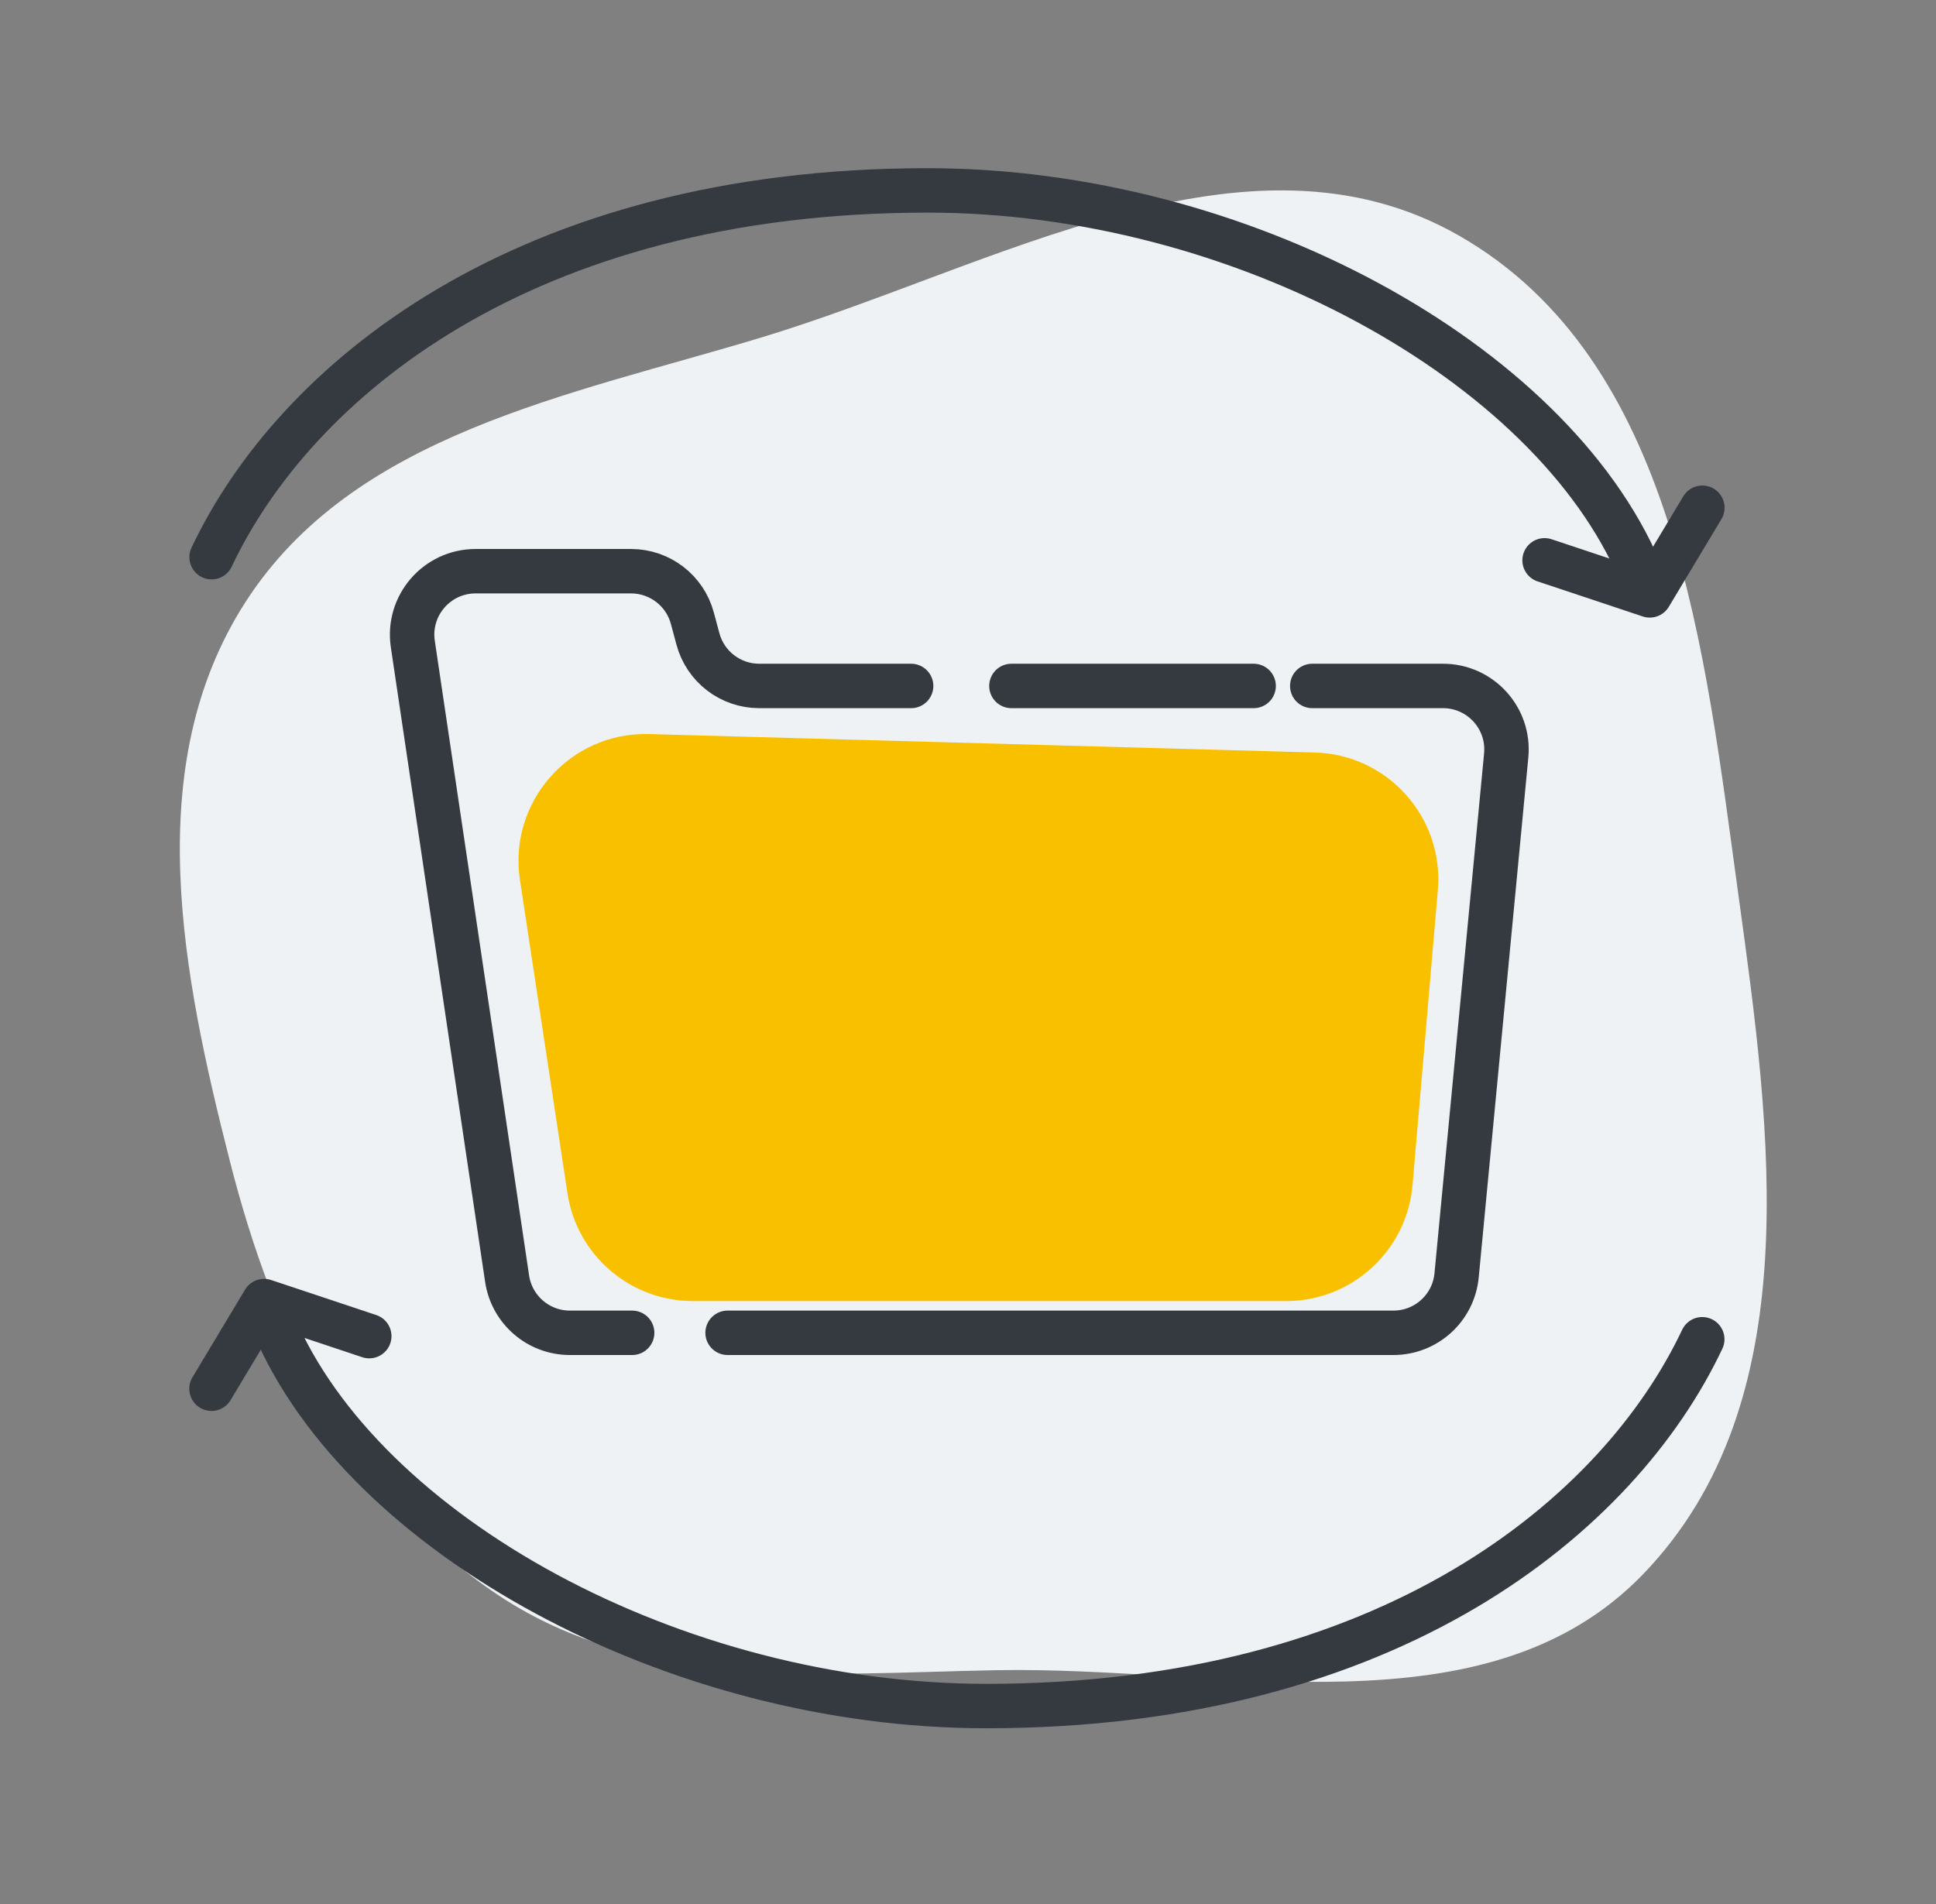
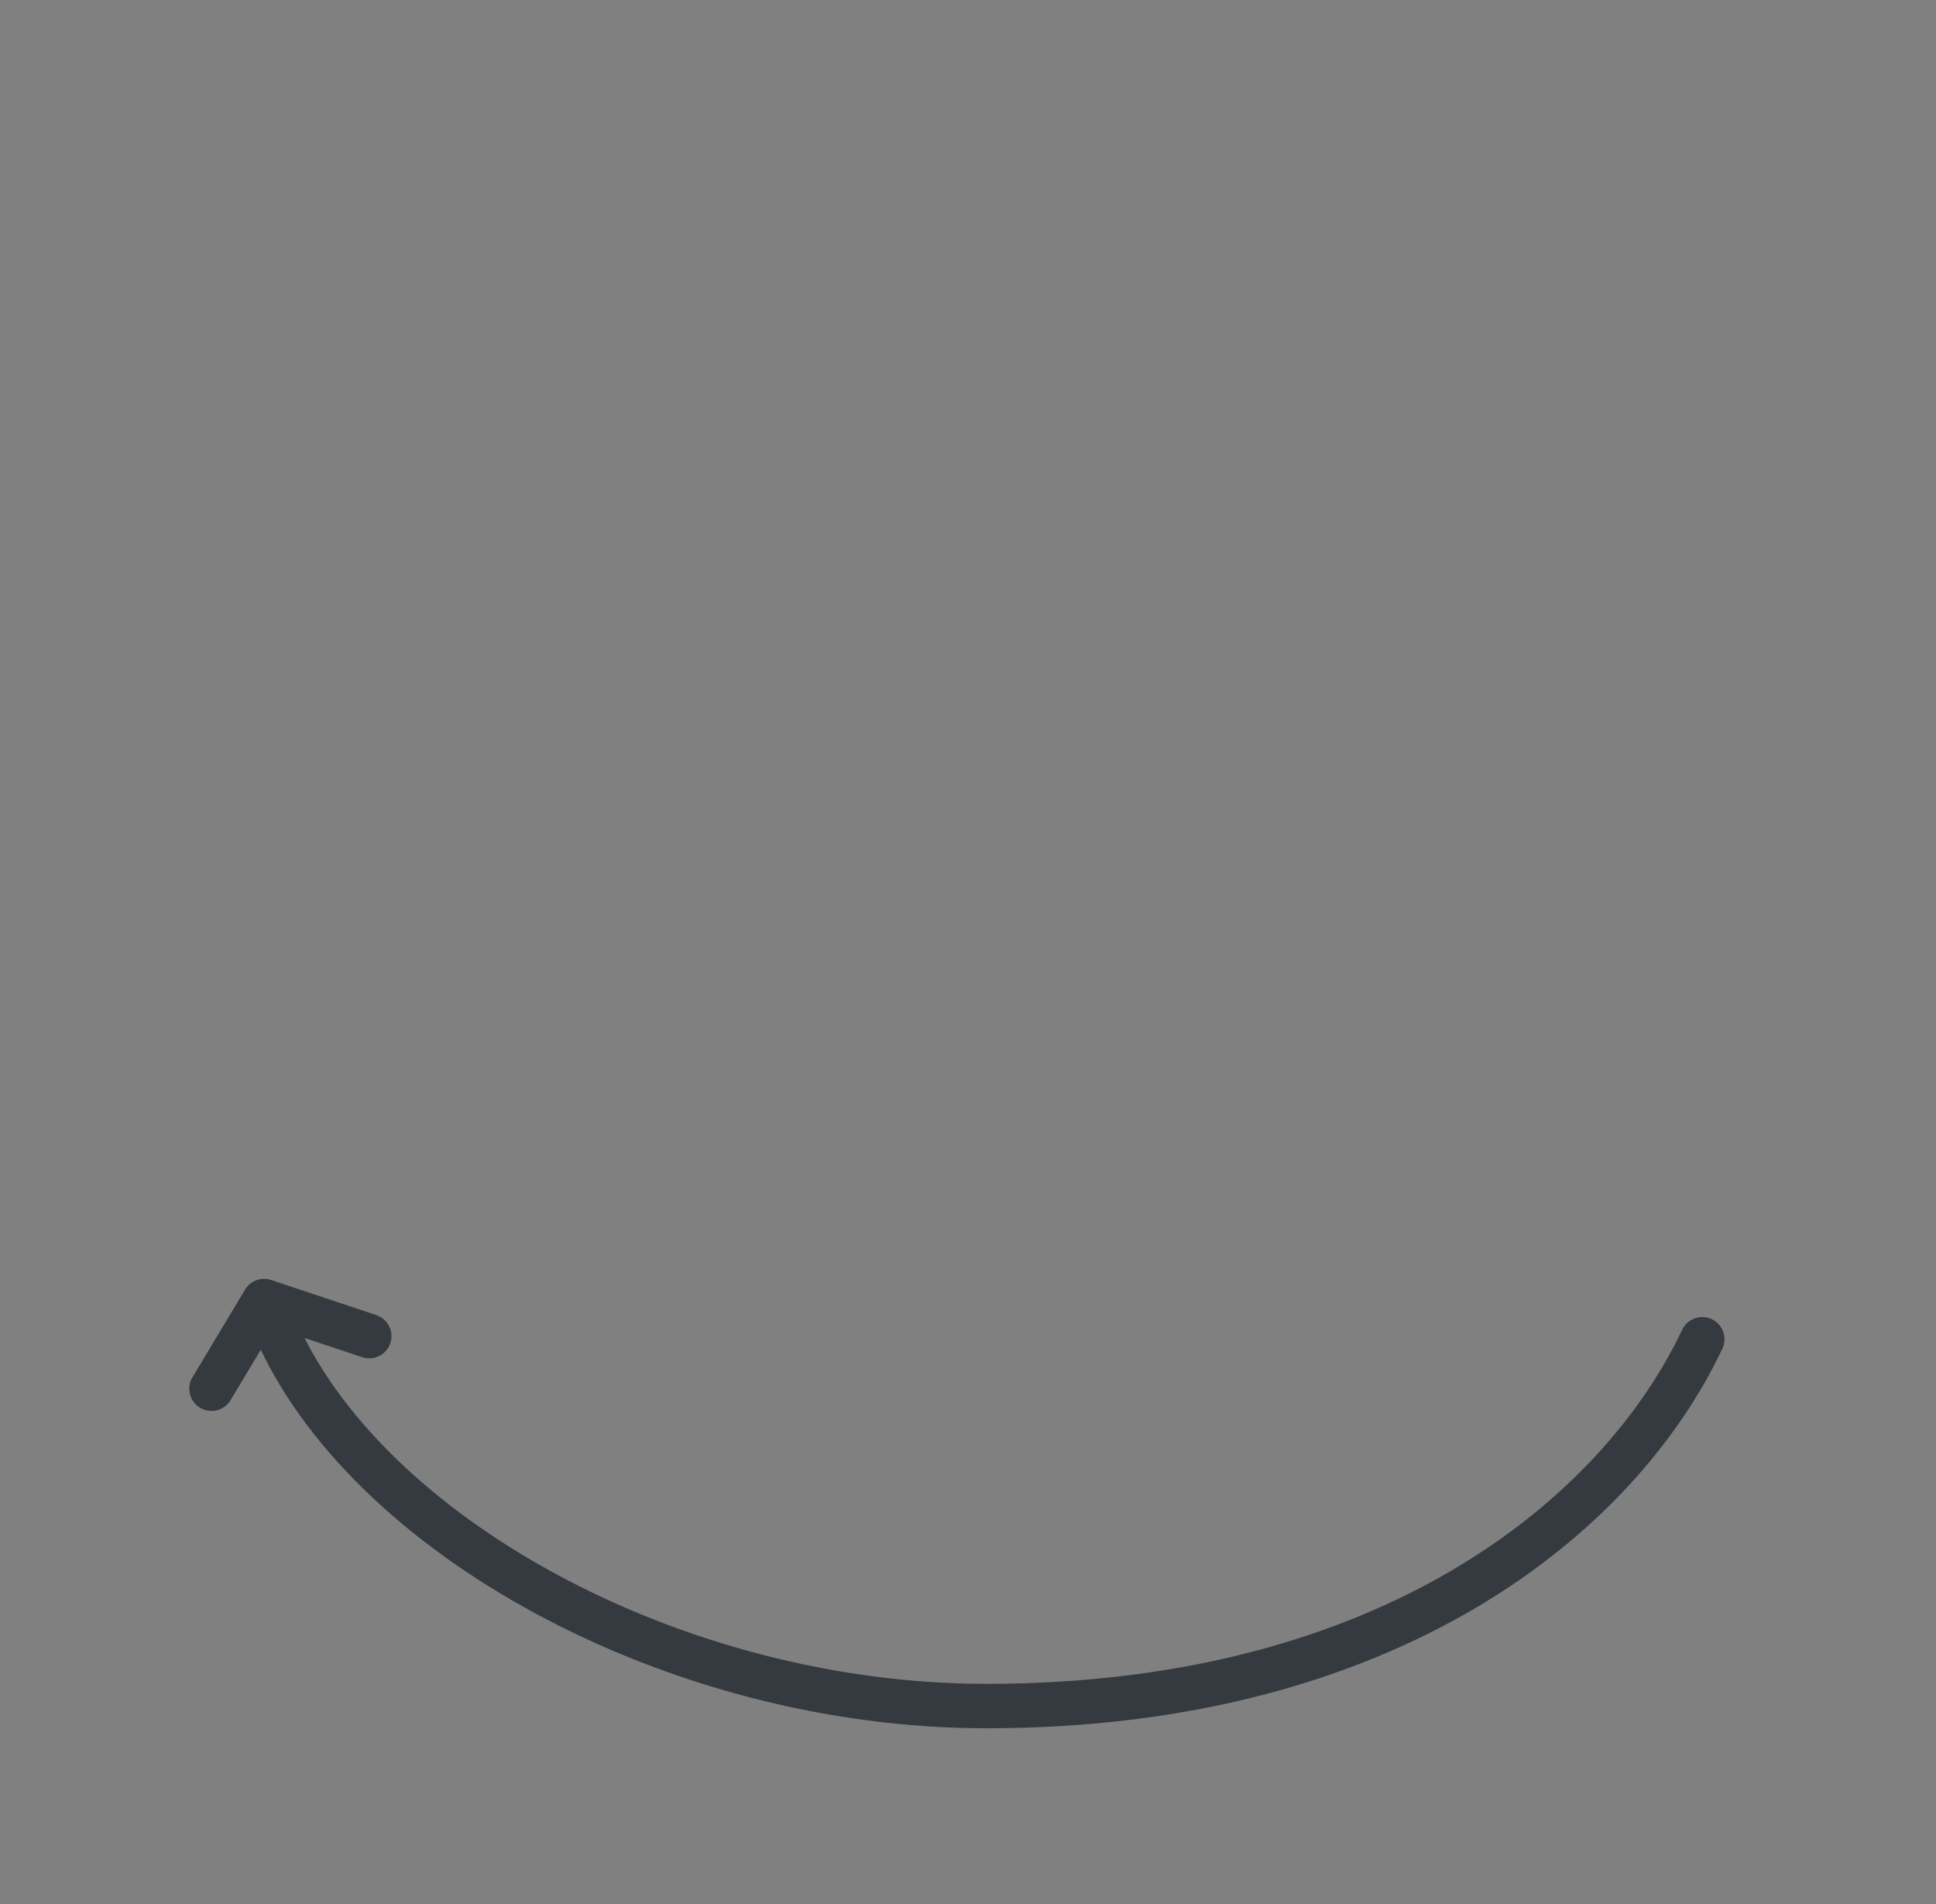
<svg xmlns="http://www.w3.org/2000/svg" width="61" height="60" viewBox="0 0 61 60" fill="none">
  <rect x="0" y="0" width="61" height="60" fill="#808080" stroke="none" />
-   <path fill-rule="evenodd" clip-rule="evenodd" d="M15.713 50.276C11.062 47.191 8.626 42.014 7.253 36.63C5.741 30.7 4.412 24.139 7.731 18.978C11.139 13.678 17.907 12.471 23.965 10.642C31.341 8.414 39.302 3.609 45.974 7.427C52.812 11.341 53.714 20.514 54.785 28.281C55.803 35.664 56.975 44.192 51.787 49.59C46.848 54.728 38.527 52.496 31.379 52.632C25.888 52.737 20.275 53.302 15.713 50.276Z" fill="#EFF2F4" />
-   <path d="M41.429 23.713L20.449 23.132C17.957 23.063 16.01 25.266 16.383 27.73L17.879 37.599C18.175 39.555 19.856 41 21.834 41H40.521C42.598 41 44.329 39.411 44.507 37.342L45.304 28.054C45.501 25.762 43.729 23.777 41.429 23.713Z" fill="#F9C000" />
-   <path d="M41.347 21.616H45.467C46.646 21.616 47.57 22.632 47.458 23.806L45.895 40.19C45.797 41.216 44.935 42 43.904 42H30.977H22.925M39.5 21.616H35.028H33.448H31.868M28.708 21.616H23.922C23.018 21.616 22.226 21.009 21.991 20.136L21.815 19.481C21.58 18.607 20.788 18 19.883 18H14.986C13.764 18 12.828 19.085 13.007 20.294L15.978 40.294C16.124 41.274 16.965 42 17.956 42H19.918" stroke="#343A40" stroke-width="1.4" stroke-linecap="round" />
-   <path d="M6.667 17.558C9.287 12.014 16.495 6 29.224 6C39.068 6 48.861 11.406 51.667 18" stroke="#343A40" stroke-width="1.4" stroke-linecap="round" />
-   <path d="M48.667 17.657L51.981 18.762L53.638 16" stroke="#343A40" stroke-width="1.4" stroke-linecap="round" stroke-linejoin="round" />
  <path d="M53.635 42.203C51.014 47.748 43.807 53.762 31.078 53.762C21.234 53.762 11.44 48.356 8.635 41.762" stroke="#343A40" stroke-width="1.4" stroke-linecap="round" />
  <path d="M11.635 42.105L8.321 41L6.664 43.762" stroke="#343A40" stroke-width="1.4" stroke-linecap="round" stroke-linejoin="round" />
</svg>